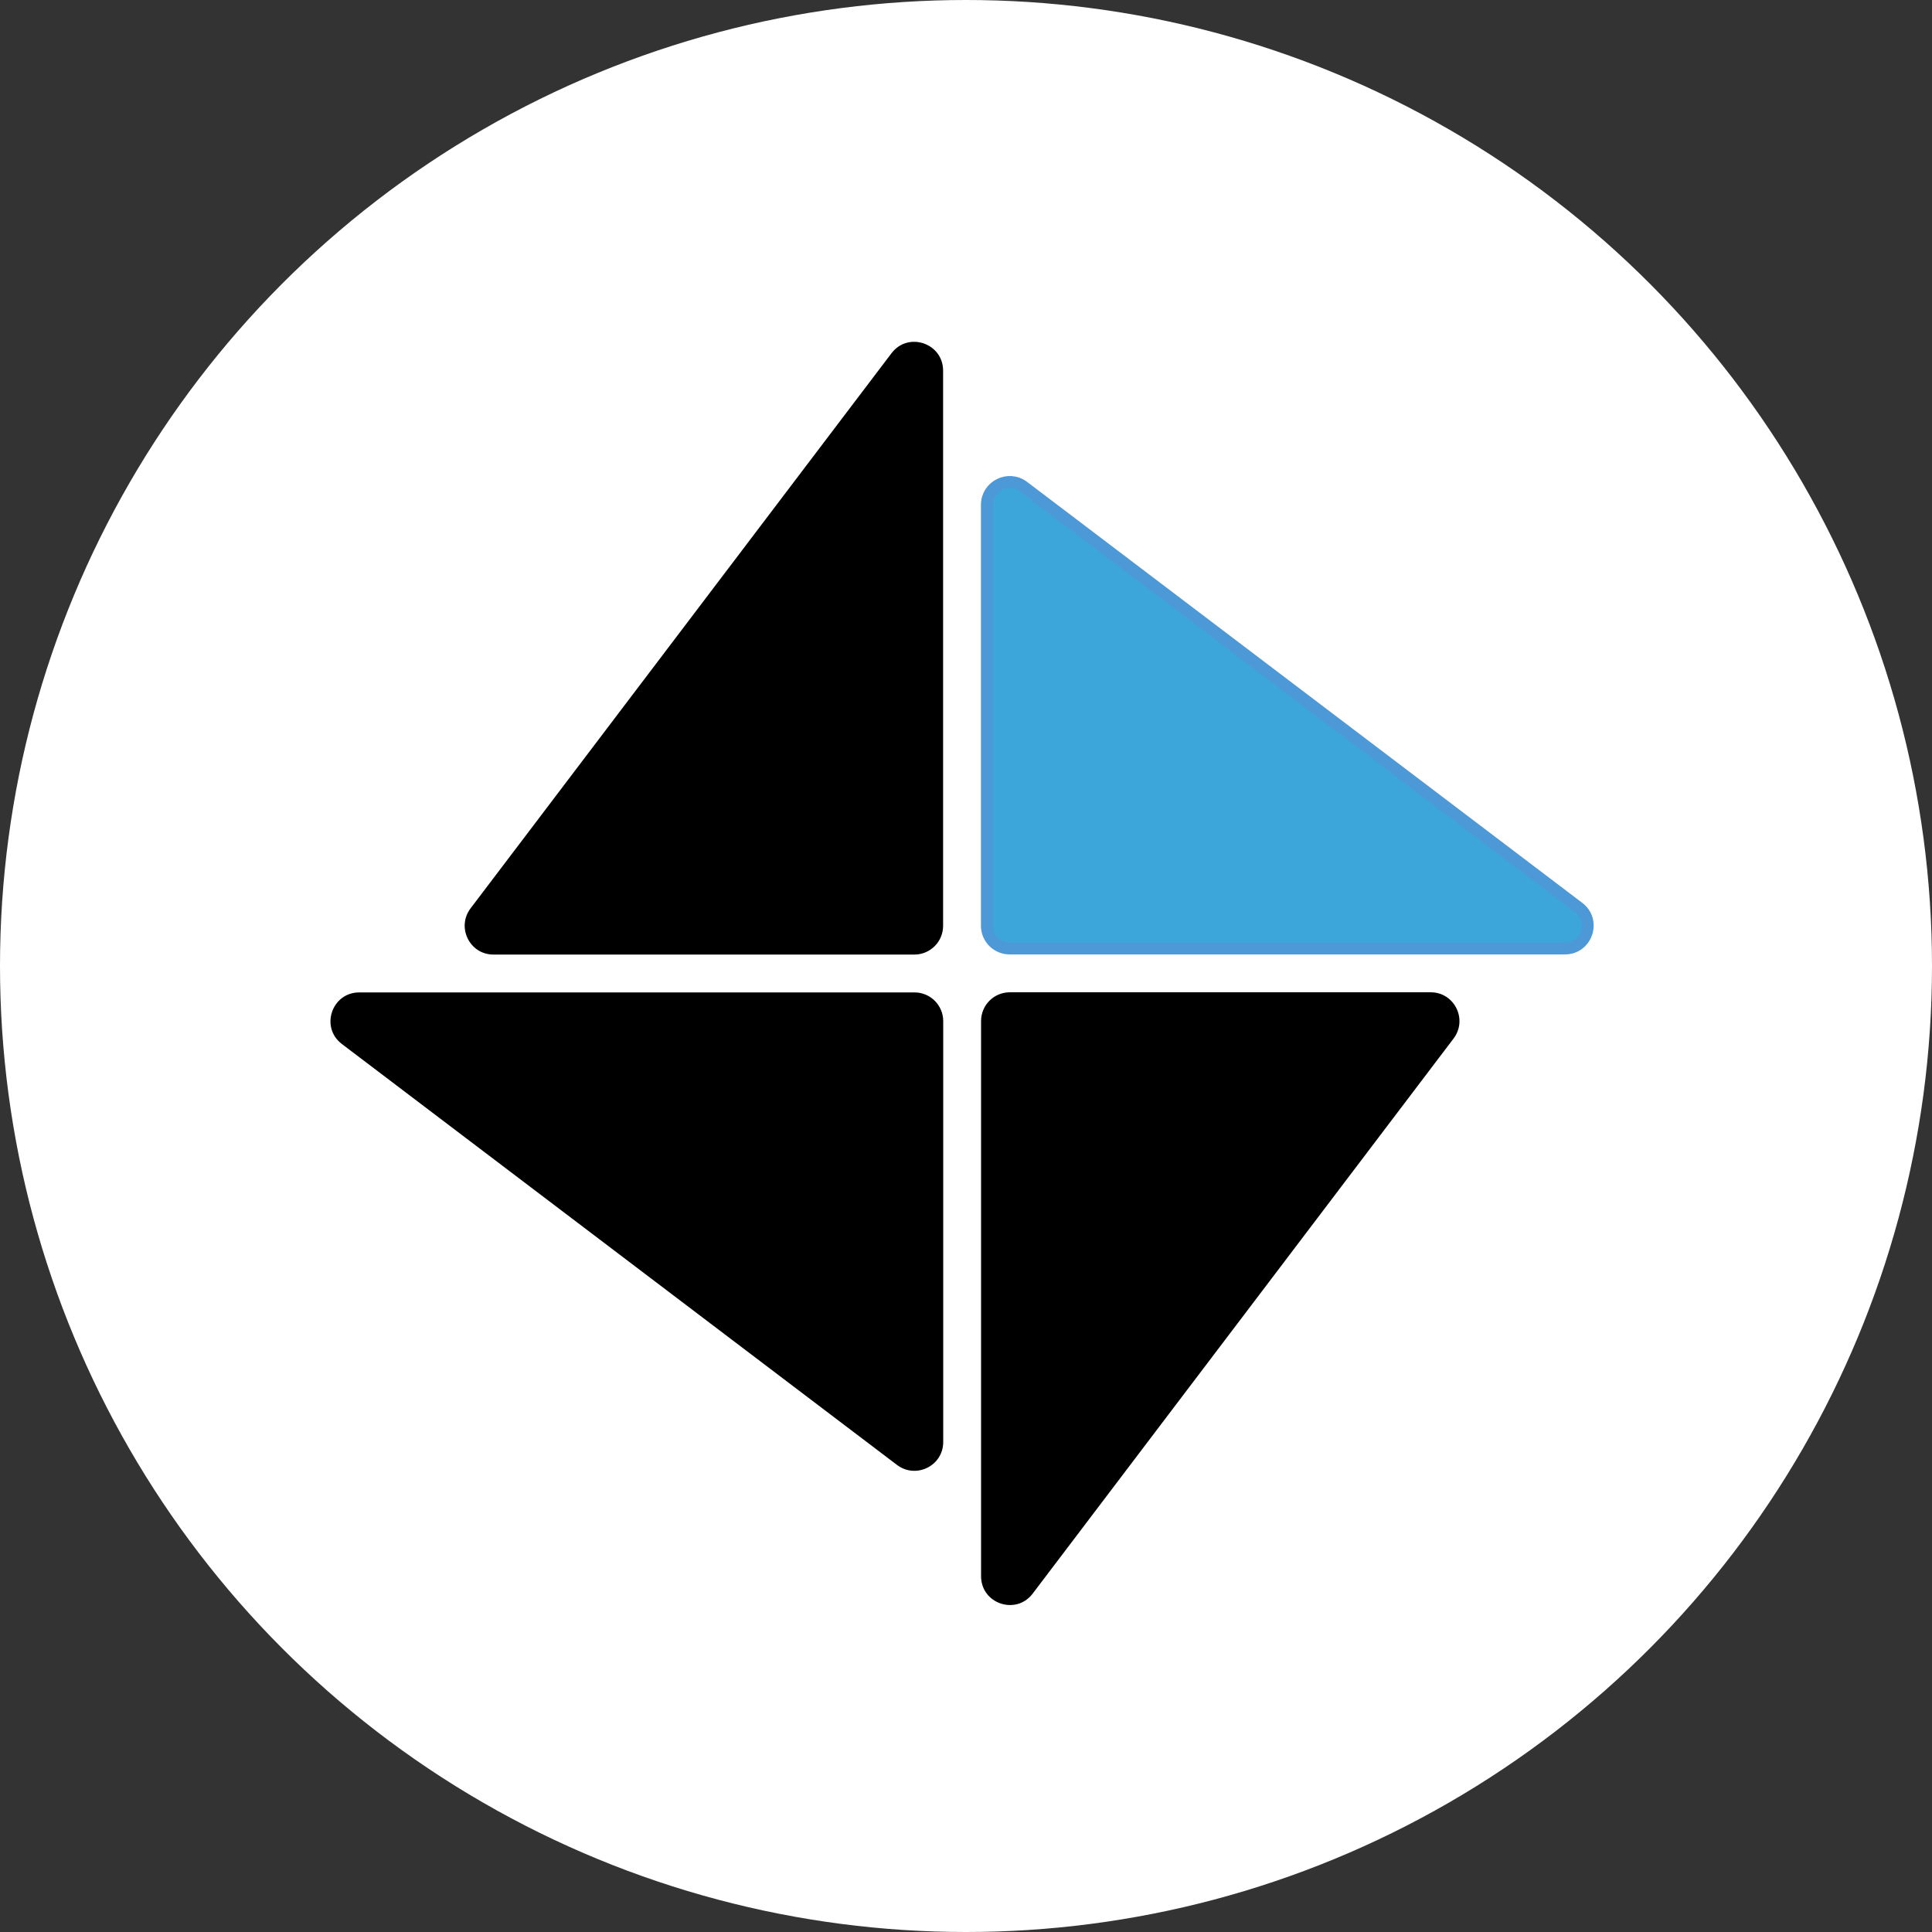
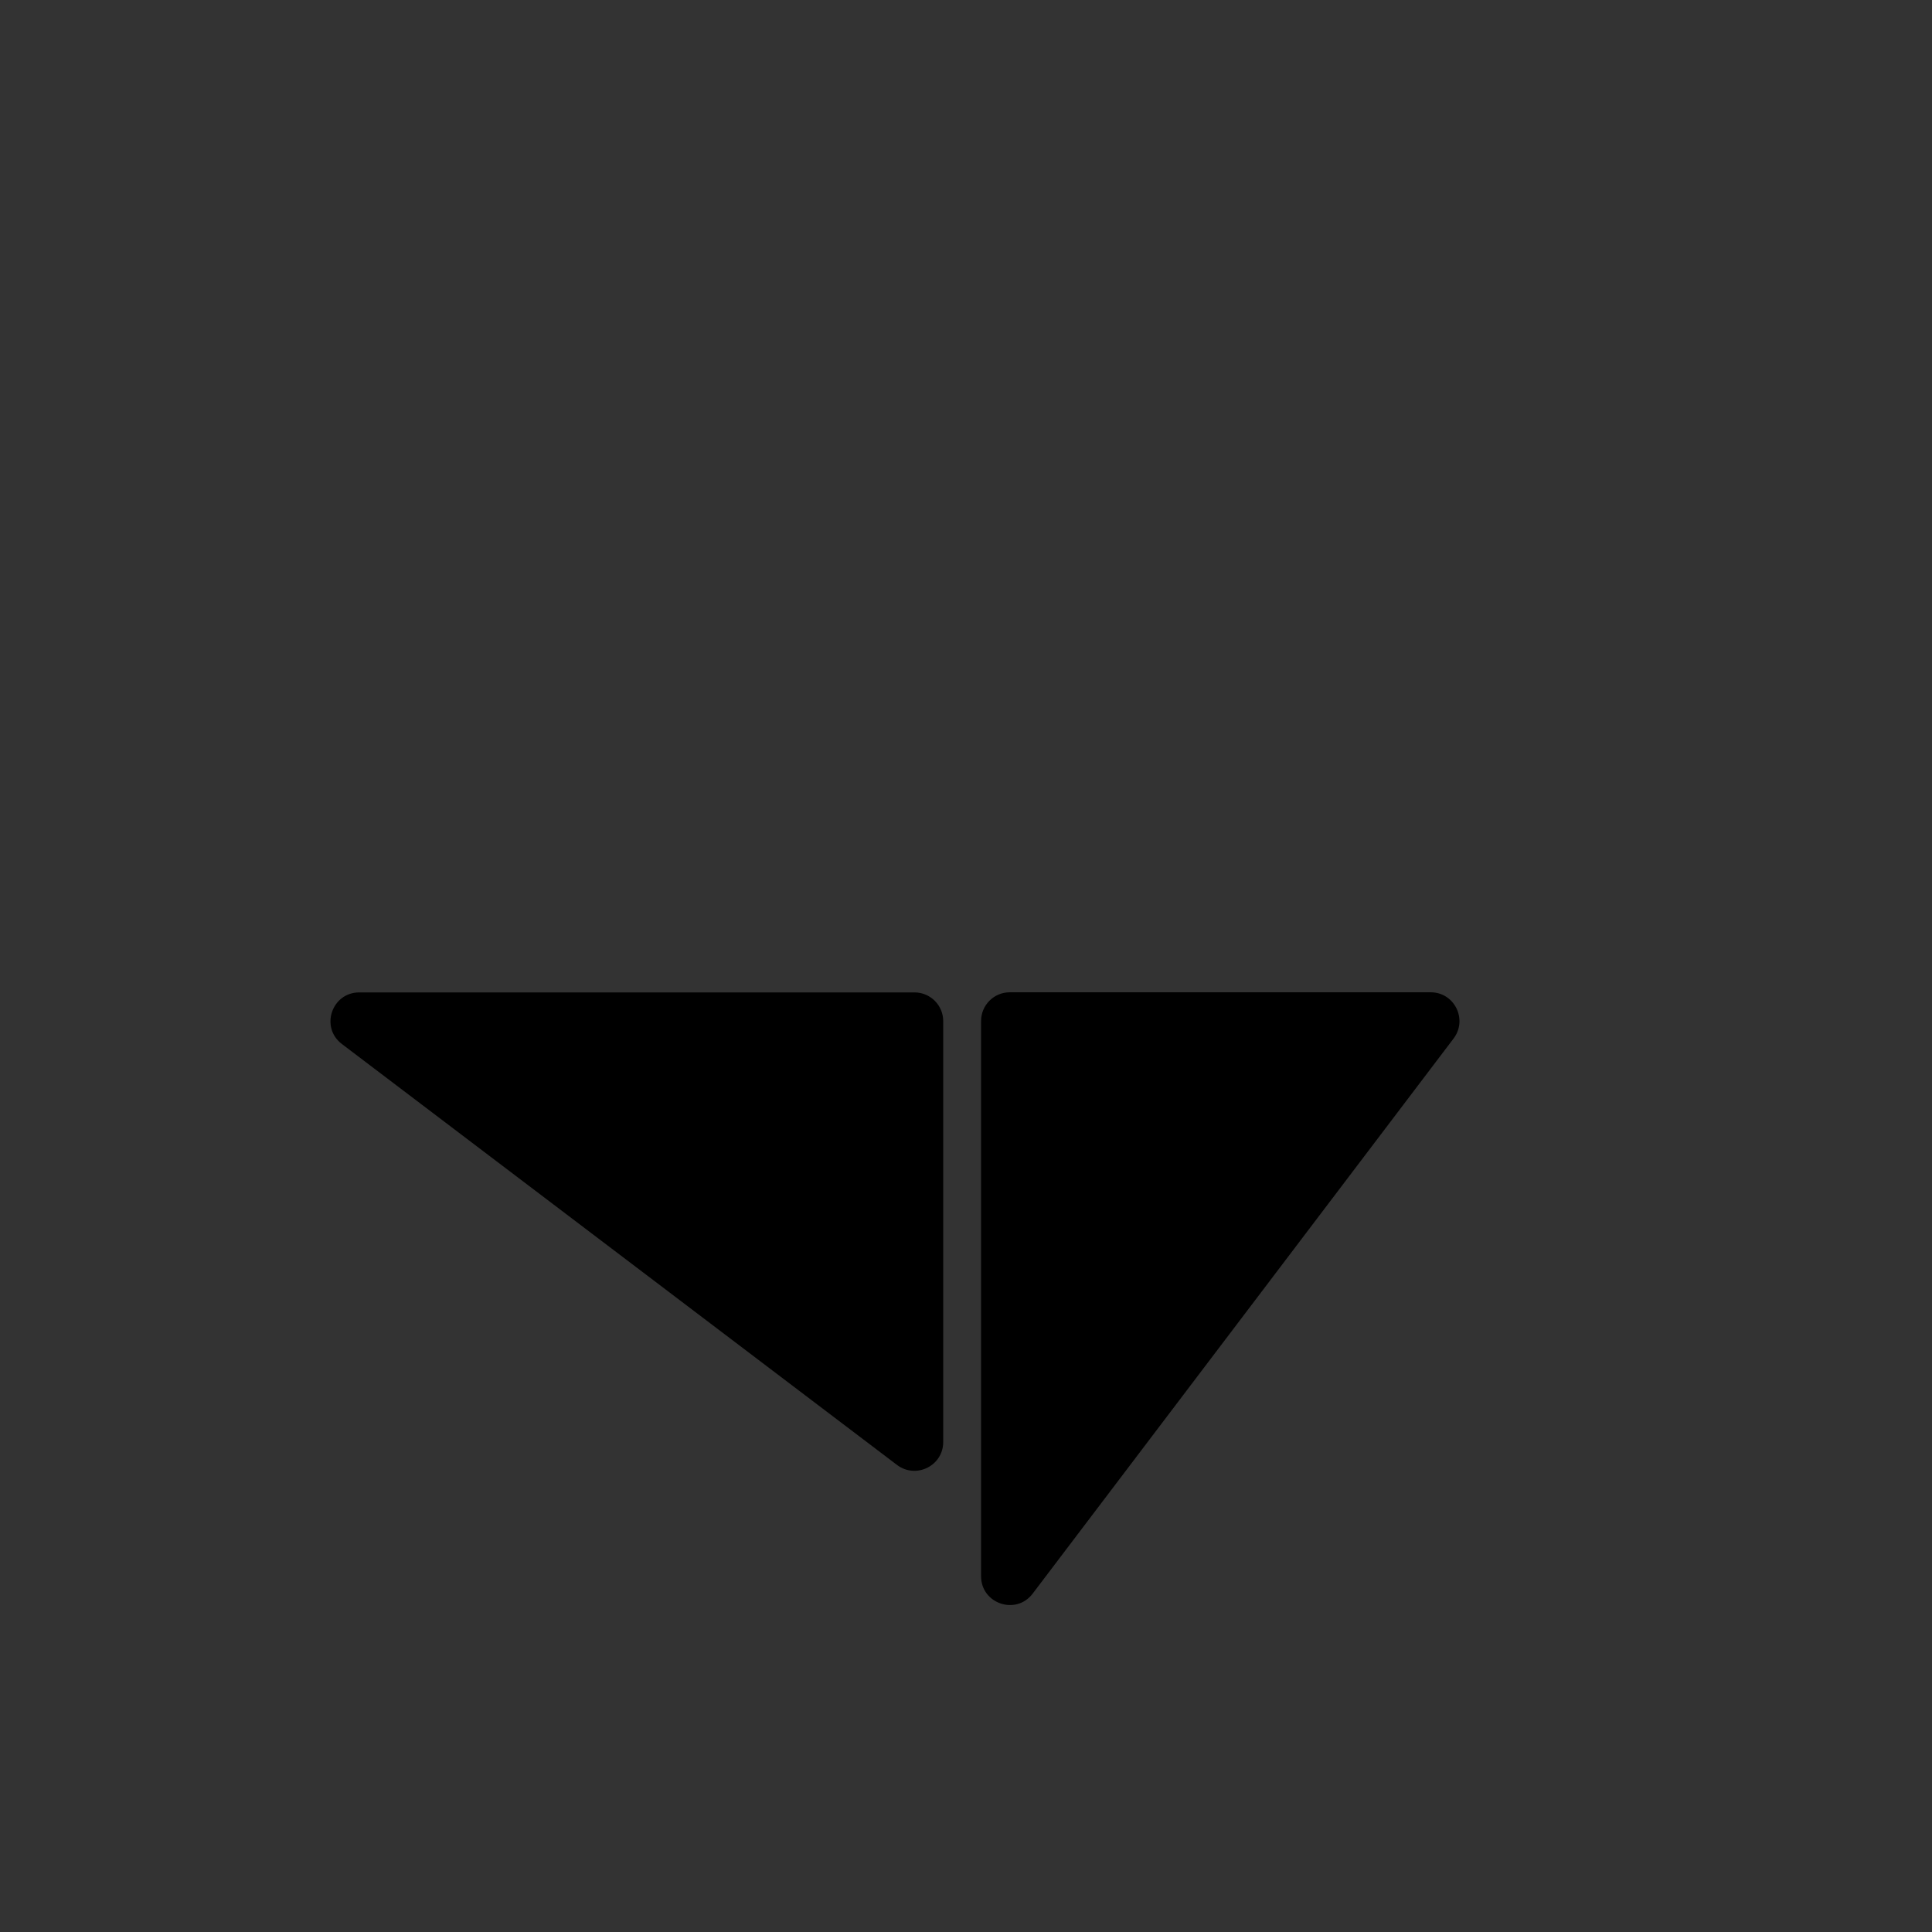
<svg xmlns="http://www.w3.org/2000/svg" width="130" height="130" viewBox="0 0 130 130" fill="none">
  <rect x="0" y="0" width="130" height="130" fill="#333333" stroke="none" />
-   <circle cx="65" cy="65" r="65" fill="white" />
-   <path d="M63.459 62.289V24.94C63.459 23.083 61.099 22.291 59.983 23.773L31.663 61.122C30.701 62.399 31.603 64.231 33.205 64.231H61.525C62.598 64.231 63.459 63.362 63.459 62.297V62.289Z" fill="black" />
  <path d="M66.014 68.711V106.06C66.014 107.917 68.373 108.709 69.489 107.227L97.809 69.878C98.772 68.6 97.869 66.769 96.268 66.769H67.947C66.874 66.769 66.014 67.638 66.014 68.703V68.711Z" fill="black" />
  <path d="M61.525 66.777H24.176C22.319 66.777 21.527 69.137 23.009 70.252L60.358 98.573C61.636 99.535 63.467 98.633 63.467 97.031V68.711C63.467 67.638 62.598 66.777 61.534 66.777H61.525Z" fill="black" />
-   <path d="M106.222 61.064L106.223 61.065C107.398 61.95 106.772 63.824 105.296 63.824H67.947H67.938C67.092 63.824 66.403 63.141 66.403 62.289V33.968C66.403 32.699 67.856 31.978 68.874 32.744C68.874 32.744 68.874 32.745 68.874 32.745L106.222 61.064Z" fill="#3CA6DB" stroke="#4D98D7" stroke-width="0.796" />
</svg>